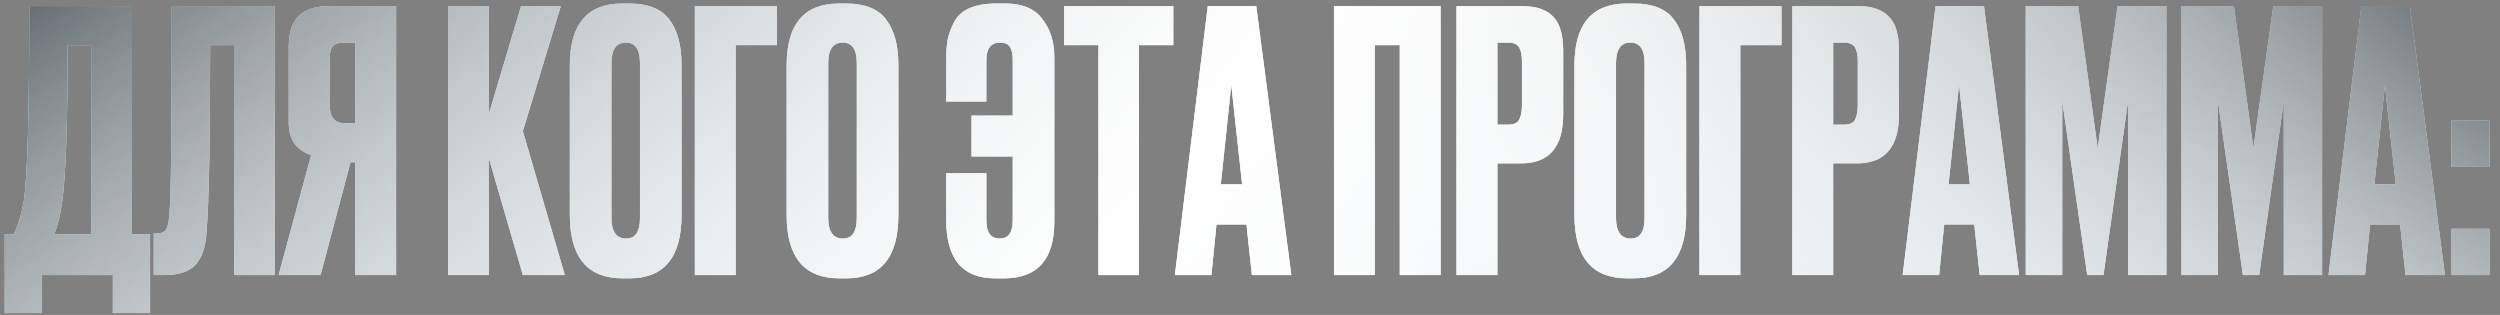
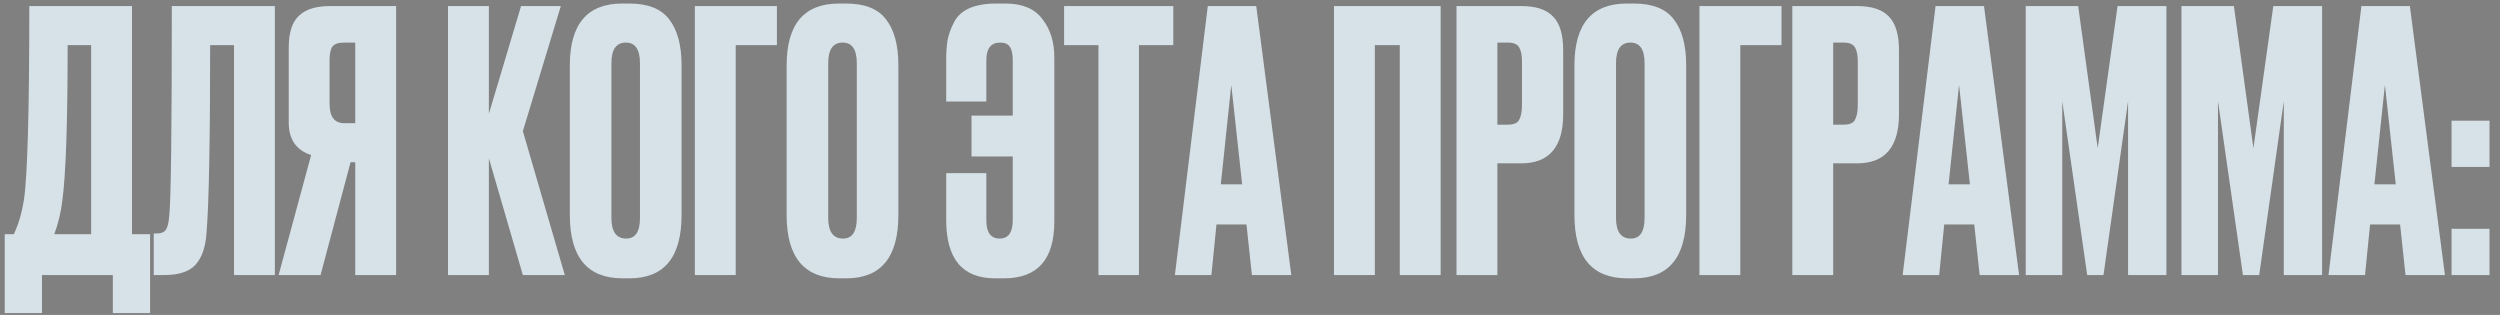
<svg xmlns="http://www.w3.org/2000/svg" width="643" height="81" viewBox="0 0 643 81" fill="none">
  <rect x="0" y="0" width="643" height="81" fill="#808080" stroke="none" />
-   <path d="M29.022 80.515V70.75H10.794V80.515H1.215V60.241H3.54C4.718 57.823 5.586 54.909 6.144 51.499C7.074 45.299 7.539 28.652 7.539 1.558H33.951V60.241H38.601V80.515H29.022ZM16.002 51.778C15.63 54.816 14.948 57.637 13.956 60.241H23.442V11.602H17.397C17.397 31.814 16.932 45.206 16.002 51.778ZM60.187 70.75V11.602H54.049C54.049 36.34 53.739 52.429 53.119 59.869C52.871 63.589 51.91 66.348 50.236 68.146C48.624 69.882 45.927 70.75 42.145 70.75H39.541V60.055H40.285C41.463 60.055 42.269 59.714 42.703 59.032C43.137 58.35 43.416 57.141 43.54 55.405C43.974 51.251 44.191 33.302 44.191 1.558H70.696V70.75H60.187ZM91.373 41.734H90.164L82.445 70.75H71.657L80.027 39.874C76.183 38.634 74.261 35.844 74.261 31.504V12.253C74.261 8.409 75.129 5.681 76.865 4.069C78.601 2.395 81.267 1.558 84.863 1.558H101.882V70.75H91.373V41.734ZM91.373 31.69V10.951H88.583C87.033 10.951 86.01 11.292 85.514 11.974C85.018 12.656 84.77 13.803 84.77 15.415V26.761C84.77 30.047 86.041 31.69 88.583 31.69H91.373ZM134.48 70.75L125.738 40.711V70.75H115.229V1.558H125.738V29.272L134.015 1.558H144.245L134.48 33.736L145.268 70.75H134.48ZM175.297 16.717V55.312C175.297 66.162 170.833 71.587 161.905 71.587H160.138C151.086 71.587 146.56 66.162 146.56 55.312V16.81C146.56 6.208 151.055 0.907 160.045 0.907H161.812C166.648 0.907 170.089 2.271 172.135 4.999C174.243 7.727 175.297 11.633 175.297 16.717ZM164.602 56.056V16.252C164.602 12.718 163.393 10.951 160.975 10.951C158.495 10.951 157.255 12.718 157.255 16.252V56.056C157.255 59.59 158.526 61.357 161.068 61.357C163.424 61.357 164.602 59.59 164.602 56.056ZM178.713 70.75V1.558H199.824V11.602H189.222V70.75H178.713ZM231.061 16.717V55.312C231.061 66.162 226.597 71.587 217.669 71.587H215.902C206.85 71.587 202.324 66.162 202.324 55.312V16.81C202.324 6.208 206.819 0.907 215.809 0.907H217.576C222.412 0.907 225.853 2.271 227.899 4.999C230.007 7.727 231.061 11.633 231.061 16.717ZM220.366 56.056V16.252C220.366 12.718 219.157 10.951 216.739 10.951C214.259 10.951 213.019 12.718 213.019 16.252V56.056C213.019 59.59 214.29 61.357 216.832 61.357C219.188 61.357 220.366 59.59 220.366 56.056ZM271.171 14.764V56.986C271.171 66.72 266.862 71.587 258.244 71.587H255.919C247.549 71.587 243.364 66.596 243.364 56.614V44.524H253.687V56.707C253.687 59.807 254.834 61.357 257.128 61.357C259.36 61.357 260.476 59.776 260.476 56.614V40.246H249.874V29.737H260.476V15.508C260.476 13.896 260.228 12.749 259.732 12.067C259.298 11.323 258.461 10.951 257.221 10.951C254.865 10.951 253.687 12.47 253.687 15.508V26.11H243.364V15.322C243.364 13.338 243.488 11.633 243.736 10.207C244.046 8.719 244.604 7.2 245.41 5.65C246.216 4.1 247.518 2.922 249.316 2.116C251.176 1.31 253.47 0.907 256.198 0.907H258.616C262.956 0.907 266.118 2.24 268.102 4.906C270.148 7.51 271.171 10.796 271.171 14.764ZM273.685 1.558H301.771V11.602H292.936V70.75H282.52V11.602H273.685V1.558ZM321.989 70.75L320.594 57.73H312.875L311.573 70.75H302.18L310.643 1.558H323.105L332.126 70.75H321.989ZM316.688 21.832L313.991 47.407H319.478L316.688 21.832ZM343.098 70.75V1.558H370.533V70.75H360.024V11.602H353.607V70.75H343.098ZM391.264 42.013H385.126V70.75H374.617V1.558H391.264C395.046 1.558 397.774 2.457 399.448 4.255C401.184 5.991 402.052 8.905 402.052 12.997V29.365C402.052 37.797 398.456 42.013 391.264 42.013ZM385.126 10.951V32.062H387.823C389.311 32.062 390.272 31.659 390.706 30.853C391.202 29.985 391.45 28.714 391.45 27.04V15.694C391.45 14.144 391.202 12.966 390.706 12.16C390.21 11.354 389.249 10.951 387.823 10.951H385.126ZM433.681 16.717V55.312C433.681 66.162 429.217 71.587 420.289 71.587H418.522C409.47 71.587 404.944 66.162 404.944 55.312V16.81C404.944 6.208 409.439 0.907 418.429 0.907H420.196C425.032 0.907 428.473 2.271 430.519 4.999C432.627 7.727 433.681 11.633 433.681 16.717ZM422.986 56.056V16.252C422.986 12.718 421.777 10.951 419.359 10.951C416.879 10.951 415.639 12.718 415.639 16.252V56.056C415.639 59.59 416.91 61.357 419.452 61.357C421.808 61.357 422.986 59.59 422.986 56.056ZM437.097 70.75V1.558H458.208V11.602H447.606V70.75H437.097ZM477.634 42.013H471.496V70.75H460.987V1.558H477.634C481.416 1.558 484.144 2.457 485.818 4.255C487.554 5.991 488.422 8.905 488.422 12.997V29.365C488.422 37.797 484.826 42.013 477.634 42.013ZM471.496 10.951V32.062H474.193C475.681 32.062 476.642 31.659 477.076 30.853C477.572 29.985 477.82 28.714 477.82 27.04V15.694C477.82 14.144 477.572 12.966 477.076 12.16C476.58 11.354 475.619 10.951 474.193 10.951H471.496ZM509.17 70.75L507.775 57.73H500.056L498.754 70.75H489.361L497.824 1.558H510.286L519.307 70.75H509.17ZM503.869 21.832L501.172 47.407H506.659L503.869 21.832ZM521.019 70.75V1.558H534.504L539.526 38.107L544.641 1.558H557.196V70.75H547.338V26.017L541.014 70.75H536.829L530.412 26.017V70.75H521.019ZM561.071 70.75V1.558H574.556L579.578 38.107L584.693 1.558H597.248V70.75H587.39V26.017L581.066 70.75H576.881L570.464 26.017V70.75H561.071ZM618.699 70.75L617.304 57.73H609.585L608.283 70.75H598.89L607.353 1.558H619.815L628.836 70.75H618.699ZM613.398 21.832L610.701 47.407H616.188L613.398 21.832ZM640.302 58.846V70.75H630.537V58.846H640.302ZM640.302 31.039V42.943H630.537V31.039H640.302Z" fill="#32333D" />
-   <path d="M29.022 80.515V70.75H10.794V80.515H1.215V60.241H3.54C4.718 57.823 5.586 54.909 6.144 51.499C7.074 45.299 7.539 28.652 7.539 1.558H33.951V60.241H38.601V80.515H29.022ZM16.002 51.778C15.63 54.816 14.948 57.637 13.956 60.241H23.442V11.602H17.397C17.397 31.814 16.932 45.206 16.002 51.778ZM60.187 70.75V11.602H54.049C54.049 36.34 53.739 52.429 53.119 59.869C52.871 63.589 51.91 66.348 50.236 68.146C48.624 69.882 45.927 70.75 42.145 70.75H39.541V60.055H40.285C41.463 60.055 42.269 59.714 42.703 59.032C43.137 58.35 43.416 57.141 43.54 55.405C43.974 51.251 44.191 33.302 44.191 1.558H70.696V70.75H60.187ZM91.373 41.734H90.164L82.445 70.75H71.657L80.027 39.874C76.183 38.634 74.261 35.844 74.261 31.504V12.253C74.261 8.409 75.129 5.681 76.865 4.069C78.601 2.395 81.267 1.558 84.863 1.558H101.882V70.75H91.373V41.734ZM91.373 31.69V10.951H88.583C87.033 10.951 86.01 11.292 85.514 11.974C85.018 12.656 84.77 13.803 84.77 15.415V26.761C84.77 30.047 86.041 31.69 88.583 31.69H91.373ZM134.48 70.75L125.738 40.711V70.75H115.229V1.558H125.738V29.272L134.015 1.558H144.245L134.48 33.736L145.268 70.75H134.48ZM175.297 16.717V55.312C175.297 66.162 170.833 71.587 161.905 71.587H160.138C151.086 71.587 146.56 66.162 146.56 55.312V16.81C146.56 6.208 151.055 0.907 160.045 0.907H161.812C166.648 0.907 170.089 2.271 172.135 4.999C174.243 7.727 175.297 11.633 175.297 16.717ZM164.602 56.056V16.252C164.602 12.718 163.393 10.951 160.975 10.951C158.495 10.951 157.255 12.718 157.255 16.252V56.056C157.255 59.59 158.526 61.357 161.068 61.357C163.424 61.357 164.602 59.59 164.602 56.056ZM178.713 70.75V1.558H199.824V11.602H189.222V70.75H178.713ZM231.061 16.717V55.312C231.061 66.162 226.597 71.587 217.669 71.587H215.902C206.85 71.587 202.324 66.162 202.324 55.312V16.81C202.324 6.208 206.819 0.907 215.809 0.907H217.576C222.412 0.907 225.853 2.271 227.899 4.999C230.007 7.727 231.061 11.633 231.061 16.717ZM220.366 56.056V16.252C220.366 12.718 219.157 10.951 216.739 10.951C214.259 10.951 213.019 12.718 213.019 16.252V56.056C213.019 59.59 214.29 61.357 216.832 61.357C219.188 61.357 220.366 59.59 220.366 56.056ZM271.171 14.764V56.986C271.171 66.72 266.862 71.587 258.244 71.587H255.919C247.549 71.587 243.364 66.596 243.364 56.614V44.524H253.687V56.707C253.687 59.807 254.834 61.357 257.128 61.357C259.36 61.357 260.476 59.776 260.476 56.614V40.246H249.874V29.737H260.476V15.508C260.476 13.896 260.228 12.749 259.732 12.067C259.298 11.323 258.461 10.951 257.221 10.951C254.865 10.951 253.687 12.47 253.687 15.508V26.11H243.364V15.322C243.364 13.338 243.488 11.633 243.736 10.207C244.046 8.719 244.604 7.2 245.41 5.65C246.216 4.1 247.518 2.922 249.316 2.116C251.176 1.31 253.47 0.907 256.198 0.907H258.616C262.956 0.907 266.118 2.24 268.102 4.906C270.148 7.51 271.171 10.796 271.171 14.764ZM273.685 1.558H301.771V11.602H292.936V70.75H282.52V11.602H273.685V1.558ZM321.989 70.75L320.594 57.73H312.875L311.573 70.75H302.18L310.643 1.558H323.105L332.126 70.75H321.989ZM316.688 21.832L313.991 47.407H319.478L316.688 21.832ZM343.098 70.75V1.558H370.533V70.75H360.024V11.602H353.607V70.75H343.098ZM391.264 42.013H385.126V70.75H374.617V1.558H391.264C395.046 1.558 397.774 2.457 399.448 4.255C401.184 5.991 402.052 8.905 402.052 12.997V29.365C402.052 37.797 398.456 42.013 391.264 42.013ZM385.126 10.951V32.062H387.823C389.311 32.062 390.272 31.659 390.706 30.853C391.202 29.985 391.45 28.714 391.45 27.04V15.694C391.45 14.144 391.202 12.966 390.706 12.16C390.21 11.354 389.249 10.951 387.823 10.951H385.126ZM433.681 16.717V55.312C433.681 66.162 429.217 71.587 420.289 71.587H418.522C409.47 71.587 404.944 66.162 404.944 55.312V16.81C404.944 6.208 409.439 0.907 418.429 0.907H420.196C425.032 0.907 428.473 2.271 430.519 4.999C432.627 7.727 433.681 11.633 433.681 16.717ZM422.986 56.056V16.252C422.986 12.718 421.777 10.951 419.359 10.951C416.879 10.951 415.639 12.718 415.639 16.252V56.056C415.639 59.59 416.91 61.357 419.452 61.357C421.808 61.357 422.986 59.59 422.986 56.056ZM437.097 70.75V1.558H458.208V11.602H447.606V70.75H437.097ZM477.634 42.013H471.496V70.75H460.987V1.558H477.634C481.416 1.558 484.144 2.457 485.818 4.255C487.554 5.991 488.422 8.905 488.422 12.997V29.365C488.422 37.797 484.826 42.013 477.634 42.013ZM471.496 10.951V32.062H474.193C475.681 32.062 476.642 31.659 477.076 30.853C477.572 29.985 477.82 28.714 477.82 27.04V15.694C477.82 14.144 477.572 12.966 477.076 12.16C476.58 11.354 475.619 10.951 474.193 10.951H471.496ZM509.17 70.75L507.775 57.73H500.056L498.754 70.75H489.361L497.824 1.558H510.286L519.307 70.75H509.17ZM503.869 21.832L501.172 47.407H506.659L503.869 21.832ZM521.019 70.75V1.558H534.504L539.526 38.107L544.641 1.558H557.196V70.75H547.338V26.017L541.014 70.75H536.829L530.412 26.017V70.75H521.019ZM561.071 70.75V1.558H574.556L579.578 38.107L584.693 1.558H597.248V70.75H587.39V26.017L581.066 70.75H576.881L570.464 26.017V70.75H561.071ZM618.699 70.75L617.304 57.73H609.585L608.283 70.75H598.89L607.353 1.558H619.815L628.836 70.75H618.699ZM613.398 21.832L610.701 47.407H616.188L613.398 21.832ZM640.302 58.846V70.75H630.537V58.846H640.302ZM640.302 31.039V42.943H630.537V31.039H640.302Z" fill="white" />
  <path d="M29.022 80.515V70.75H10.794V80.515H1.215V60.241H3.54C4.718 57.823 5.586 54.909 6.144 51.499C7.074 45.299 7.539 28.652 7.539 1.558H33.951V60.241H38.601V80.515H29.022ZM16.002 51.778C15.63 54.816 14.948 57.637 13.956 60.241H23.442V11.602H17.397C17.397 31.814 16.932 45.206 16.002 51.778ZM60.187 70.75V11.602H54.049C54.049 36.34 53.739 52.429 53.119 59.869C52.871 63.589 51.91 66.348 50.236 68.146C48.624 69.882 45.927 70.75 42.145 70.75H39.541V60.055H40.285C41.463 60.055 42.269 59.714 42.703 59.032C43.137 58.35 43.416 57.141 43.54 55.405C43.974 51.251 44.191 33.302 44.191 1.558H70.696V70.75H60.187ZM91.373 41.734H90.164L82.445 70.75H71.657L80.027 39.874C76.183 38.634 74.261 35.844 74.261 31.504V12.253C74.261 8.409 75.129 5.681 76.865 4.069C78.601 2.395 81.267 1.558 84.863 1.558H101.882V70.75H91.373V41.734ZM91.373 31.69V10.951H88.583C87.033 10.951 86.01 11.292 85.514 11.974C85.018 12.656 84.77 13.803 84.77 15.415V26.761C84.77 30.047 86.041 31.69 88.583 31.69H91.373ZM134.48 70.75L125.738 40.711V70.75H115.229V1.558H125.738V29.272L134.015 1.558H144.245L134.48 33.736L145.268 70.75H134.48ZM175.297 16.717V55.312C175.297 66.162 170.833 71.587 161.905 71.587H160.138C151.086 71.587 146.56 66.162 146.56 55.312V16.81C146.56 6.208 151.055 0.907 160.045 0.907H161.812C166.648 0.907 170.089 2.271 172.135 4.999C174.243 7.727 175.297 11.633 175.297 16.717ZM164.602 56.056V16.252C164.602 12.718 163.393 10.951 160.975 10.951C158.495 10.951 157.255 12.718 157.255 16.252V56.056C157.255 59.59 158.526 61.357 161.068 61.357C163.424 61.357 164.602 59.59 164.602 56.056ZM178.713 70.75V1.558H199.824V11.602H189.222V70.75H178.713ZM231.061 16.717V55.312C231.061 66.162 226.597 71.587 217.669 71.587H215.902C206.85 71.587 202.324 66.162 202.324 55.312V16.81C202.324 6.208 206.819 0.907 215.809 0.907H217.576C222.412 0.907 225.853 2.271 227.899 4.999C230.007 7.727 231.061 11.633 231.061 16.717ZM220.366 56.056V16.252C220.366 12.718 219.157 10.951 216.739 10.951C214.259 10.951 213.019 12.718 213.019 16.252V56.056C213.019 59.59 214.29 61.357 216.832 61.357C219.188 61.357 220.366 59.59 220.366 56.056ZM271.171 14.764V56.986C271.171 66.72 266.862 71.587 258.244 71.587H255.919C247.549 71.587 243.364 66.596 243.364 56.614V44.524H253.687V56.707C253.687 59.807 254.834 61.357 257.128 61.357C259.36 61.357 260.476 59.776 260.476 56.614V40.246H249.874V29.737H260.476V15.508C260.476 13.896 260.228 12.749 259.732 12.067C259.298 11.323 258.461 10.951 257.221 10.951C254.865 10.951 253.687 12.47 253.687 15.508V26.11H243.364V15.322C243.364 13.338 243.488 11.633 243.736 10.207C244.046 8.719 244.604 7.2 245.41 5.65C246.216 4.1 247.518 2.922 249.316 2.116C251.176 1.31 253.47 0.907 256.198 0.907H258.616C262.956 0.907 266.118 2.24 268.102 4.906C270.148 7.51 271.171 10.796 271.171 14.764ZM273.685 1.558H301.771V11.602H292.936V70.75H282.52V11.602H273.685V1.558ZM321.989 70.75L320.594 57.73H312.875L311.573 70.75H302.18L310.643 1.558H323.105L332.126 70.75H321.989ZM316.688 21.832L313.991 47.407H319.478L316.688 21.832ZM343.098 70.75V1.558H370.533V70.75H360.024V11.602H353.607V70.75H343.098ZM391.264 42.013H385.126V70.75H374.617V1.558H391.264C395.046 1.558 397.774 2.457 399.448 4.255C401.184 5.991 402.052 8.905 402.052 12.997V29.365C402.052 37.797 398.456 42.013 391.264 42.013ZM385.126 10.951V32.062H387.823C389.311 32.062 390.272 31.659 390.706 30.853C391.202 29.985 391.45 28.714 391.45 27.04V15.694C391.45 14.144 391.202 12.966 390.706 12.16C390.21 11.354 389.249 10.951 387.823 10.951H385.126ZM433.681 16.717V55.312C433.681 66.162 429.217 71.587 420.289 71.587H418.522C409.47 71.587 404.944 66.162 404.944 55.312V16.81C404.944 6.208 409.439 0.907 418.429 0.907H420.196C425.032 0.907 428.473 2.271 430.519 4.999C432.627 7.727 433.681 11.633 433.681 16.717ZM422.986 56.056V16.252C422.986 12.718 421.777 10.951 419.359 10.951C416.879 10.951 415.639 12.718 415.639 16.252V56.056C415.639 59.59 416.91 61.357 419.452 61.357C421.808 61.357 422.986 59.59 422.986 56.056ZM437.097 70.75V1.558H458.208V11.602H447.606V70.75H437.097ZM477.634 42.013H471.496V70.75H460.987V1.558H477.634C481.416 1.558 484.144 2.457 485.818 4.255C487.554 5.991 488.422 8.905 488.422 12.997V29.365C488.422 37.797 484.826 42.013 477.634 42.013ZM471.496 10.951V32.062H474.193C475.681 32.062 476.642 31.659 477.076 30.853C477.572 29.985 477.82 28.714 477.82 27.04V15.694C477.82 14.144 477.572 12.966 477.076 12.16C476.58 11.354 475.619 10.951 474.193 10.951H471.496ZM509.17 70.75L507.775 57.73H500.056L498.754 70.75H489.361L497.824 1.558H510.286L519.307 70.75H509.17ZM503.869 21.832L501.172 47.407H506.659L503.869 21.832ZM521.019 70.75V1.558H534.504L539.526 38.107L544.641 1.558H557.196V70.75H547.338V26.017L541.014 70.75H536.829L530.412 26.017V70.75H521.019ZM561.071 70.75V1.558H574.556L579.578 38.107L584.693 1.558H597.248V70.75H587.39V26.017L581.066 70.75H576.881L570.464 26.017V70.75H561.071ZM618.699 70.75L617.304 57.73H609.585L608.283 70.75H598.89L607.353 1.558H619.815L628.836 70.75H618.699ZM613.398 21.832L610.701 47.407H616.188L613.398 21.832ZM640.302 58.846V70.75H630.537V58.846H640.302ZM640.302 31.039V42.943H630.537V31.039H640.302Z" fill="#D6E2E8" />
-   <path d="M29.022 80.515V70.75H10.794V80.515H1.215V60.241H3.54C4.718 57.823 5.586 54.909 6.144 51.499C7.074 45.299 7.539 28.652 7.539 1.558H33.951V60.241H38.601V80.515H29.022ZM16.002 51.778C15.63 54.816 14.948 57.637 13.956 60.241H23.442V11.602H17.397C17.397 31.814 16.932 45.206 16.002 51.778ZM60.187 70.75V11.602H54.049C54.049 36.34 53.739 52.429 53.119 59.869C52.871 63.589 51.91 66.348 50.236 68.146C48.624 69.882 45.927 70.75 42.145 70.75H39.541V60.055H40.285C41.463 60.055 42.269 59.714 42.703 59.032C43.137 58.35 43.416 57.141 43.54 55.405C43.974 51.251 44.191 33.302 44.191 1.558H70.696V70.75H60.187ZM91.373 41.734H90.164L82.445 70.75H71.657L80.027 39.874C76.183 38.634 74.261 35.844 74.261 31.504V12.253C74.261 8.409 75.129 5.681 76.865 4.069C78.601 2.395 81.267 1.558 84.863 1.558H101.882V70.75H91.373V41.734ZM91.373 31.69V10.951H88.583C87.033 10.951 86.01 11.292 85.514 11.974C85.018 12.656 84.77 13.803 84.77 15.415V26.761C84.77 30.047 86.041 31.69 88.583 31.69H91.373ZM134.48 70.75L125.738 40.711V70.75H115.229V1.558H125.738V29.272L134.015 1.558H144.245L134.48 33.736L145.268 70.75H134.48ZM175.297 16.717V55.312C175.297 66.162 170.833 71.587 161.905 71.587H160.138C151.086 71.587 146.56 66.162 146.56 55.312V16.81C146.56 6.208 151.055 0.907 160.045 0.907H161.812C166.648 0.907 170.089 2.271 172.135 4.999C174.243 7.727 175.297 11.633 175.297 16.717ZM164.602 56.056V16.252C164.602 12.718 163.393 10.951 160.975 10.951C158.495 10.951 157.255 12.718 157.255 16.252V56.056C157.255 59.59 158.526 61.357 161.068 61.357C163.424 61.357 164.602 59.59 164.602 56.056ZM178.713 70.75V1.558H199.824V11.602H189.222V70.75H178.713ZM231.061 16.717V55.312C231.061 66.162 226.597 71.587 217.669 71.587H215.902C206.85 71.587 202.324 66.162 202.324 55.312V16.81C202.324 6.208 206.819 0.907 215.809 0.907H217.576C222.412 0.907 225.853 2.271 227.899 4.999C230.007 7.727 231.061 11.633 231.061 16.717ZM220.366 56.056V16.252C220.366 12.718 219.157 10.951 216.739 10.951C214.259 10.951 213.019 12.718 213.019 16.252V56.056C213.019 59.59 214.29 61.357 216.832 61.357C219.188 61.357 220.366 59.59 220.366 56.056ZM271.171 14.764V56.986C271.171 66.72 266.862 71.587 258.244 71.587H255.919C247.549 71.587 243.364 66.596 243.364 56.614V44.524H253.687V56.707C253.687 59.807 254.834 61.357 257.128 61.357C259.36 61.357 260.476 59.776 260.476 56.614V40.246H249.874V29.737H260.476V15.508C260.476 13.896 260.228 12.749 259.732 12.067C259.298 11.323 258.461 10.951 257.221 10.951C254.865 10.951 253.687 12.47 253.687 15.508V26.11H243.364V15.322C243.364 13.338 243.488 11.633 243.736 10.207C244.046 8.719 244.604 7.2 245.41 5.65C246.216 4.1 247.518 2.922 249.316 2.116C251.176 1.31 253.47 0.907 256.198 0.907H258.616C262.956 0.907 266.118 2.24 268.102 4.906C270.148 7.51 271.171 10.796 271.171 14.764ZM273.685 1.558H301.771V11.602H292.936V70.75H282.52V11.602H273.685V1.558ZM321.989 70.75L320.594 57.73H312.875L311.573 70.75H302.18L310.643 1.558H323.105L332.126 70.75H321.989ZM316.688 21.832L313.991 47.407H319.478L316.688 21.832ZM343.098 70.75V1.558H370.533V70.75H360.024V11.602H353.607V70.75H343.098ZM391.264 42.013H385.126V70.75H374.617V1.558H391.264C395.046 1.558 397.774 2.457 399.448 4.255C401.184 5.991 402.052 8.905 402.052 12.997V29.365C402.052 37.797 398.456 42.013 391.264 42.013ZM385.126 10.951V32.062H387.823C389.311 32.062 390.272 31.659 390.706 30.853C391.202 29.985 391.45 28.714 391.45 27.04V15.694C391.45 14.144 391.202 12.966 390.706 12.16C390.21 11.354 389.249 10.951 387.823 10.951H385.126ZM433.681 16.717V55.312C433.681 66.162 429.217 71.587 420.289 71.587H418.522C409.47 71.587 404.944 66.162 404.944 55.312V16.81C404.944 6.208 409.439 0.907 418.429 0.907H420.196C425.032 0.907 428.473 2.271 430.519 4.999C432.627 7.727 433.681 11.633 433.681 16.717ZM422.986 56.056V16.252C422.986 12.718 421.777 10.951 419.359 10.951C416.879 10.951 415.639 12.718 415.639 16.252V56.056C415.639 59.59 416.91 61.357 419.452 61.357C421.808 61.357 422.986 59.59 422.986 56.056ZM437.097 70.75V1.558H458.208V11.602H447.606V70.75H437.097ZM477.634 42.013H471.496V70.75H460.987V1.558H477.634C481.416 1.558 484.144 2.457 485.818 4.255C487.554 5.991 488.422 8.905 488.422 12.997V29.365C488.422 37.797 484.826 42.013 477.634 42.013ZM471.496 10.951V32.062H474.193C475.681 32.062 476.642 31.659 477.076 30.853C477.572 29.985 477.82 28.714 477.82 27.04V15.694C477.82 14.144 477.572 12.966 477.076 12.16C476.58 11.354 475.619 10.951 474.193 10.951H471.496ZM509.17 70.75L507.775 57.73H500.056L498.754 70.75H489.361L497.824 1.558H510.286L519.307 70.75H509.17ZM503.869 21.832L501.172 47.407H506.659L503.869 21.832ZM521.019 70.75V1.558H534.504L539.526 38.107L544.641 1.558H557.196V70.75H547.338V26.017L541.014 70.75H536.829L530.412 26.017V70.75H521.019ZM561.071 70.75V1.558H574.556L579.578 38.107L584.693 1.558H597.248V70.75H587.39V26.017L581.066 70.75H576.881L570.464 26.017V70.75H561.071ZM618.699 70.75L617.304 57.73H609.585L608.283 70.75H598.89L607.353 1.558H619.815L628.836 70.75H618.699ZM613.398 21.832L610.701 47.407H616.188L613.398 21.832ZM640.302 58.846V70.75H630.537V58.846H640.302ZM640.302 31.039V42.943H630.537V31.039H640.302Z" fill="url(#paint0_linear_2010_4726)" />
-   <path d="M29.022 80.515V70.75H10.794V80.515H1.215V60.241H3.54C4.718 57.823 5.586 54.909 6.144 51.499C7.074 45.299 7.539 28.652 7.539 1.558H33.951V60.241H38.601V80.515H29.022ZM16.002 51.778C15.63 54.816 14.948 57.637 13.956 60.241H23.442V11.602H17.397C17.397 31.814 16.932 45.206 16.002 51.778ZM60.187 70.75V11.602H54.049C54.049 36.34 53.739 52.429 53.119 59.869C52.871 63.589 51.91 66.348 50.236 68.146C48.624 69.882 45.927 70.75 42.145 70.75H39.541V60.055H40.285C41.463 60.055 42.269 59.714 42.703 59.032C43.137 58.35 43.416 57.141 43.54 55.405C43.974 51.251 44.191 33.302 44.191 1.558H70.696V70.75H60.187ZM91.373 41.734H90.164L82.445 70.75H71.657L80.027 39.874C76.183 38.634 74.261 35.844 74.261 31.504V12.253C74.261 8.409 75.129 5.681 76.865 4.069C78.601 2.395 81.267 1.558 84.863 1.558H101.882V70.75H91.373V41.734ZM91.373 31.69V10.951H88.583C87.033 10.951 86.01 11.292 85.514 11.974C85.018 12.656 84.77 13.803 84.77 15.415V26.761C84.77 30.047 86.041 31.69 88.583 31.69H91.373ZM134.48 70.75L125.738 40.711V70.75H115.229V1.558H125.738V29.272L134.015 1.558H144.245L134.48 33.736L145.268 70.75H134.48ZM175.297 16.717V55.312C175.297 66.162 170.833 71.587 161.905 71.587H160.138C151.086 71.587 146.56 66.162 146.56 55.312V16.81C146.56 6.208 151.055 0.907 160.045 0.907H161.812C166.648 0.907 170.089 2.271 172.135 4.999C174.243 7.727 175.297 11.633 175.297 16.717ZM164.602 56.056V16.252C164.602 12.718 163.393 10.951 160.975 10.951C158.495 10.951 157.255 12.718 157.255 16.252V56.056C157.255 59.59 158.526 61.357 161.068 61.357C163.424 61.357 164.602 59.59 164.602 56.056ZM178.713 70.75V1.558H199.824V11.602H189.222V70.75H178.713ZM231.061 16.717V55.312C231.061 66.162 226.597 71.587 217.669 71.587H215.902C206.85 71.587 202.324 66.162 202.324 55.312V16.81C202.324 6.208 206.819 0.907 215.809 0.907H217.576C222.412 0.907 225.853 2.271 227.899 4.999C230.007 7.727 231.061 11.633 231.061 16.717ZM220.366 56.056V16.252C220.366 12.718 219.157 10.951 216.739 10.951C214.259 10.951 213.019 12.718 213.019 16.252V56.056C213.019 59.59 214.29 61.357 216.832 61.357C219.188 61.357 220.366 59.59 220.366 56.056ZM271.171 14.764V56.986C271.171 66.72 266.862 71.587 258.244 71.587H255.919C247.549 71.587 243.364 66.596 243.364 56.614V44.524H253.687V56.707C253.687 59.807 254.834 61.357 257.128 61.357C259.36 61.357 260.476 59.776 260.476 56.614V40.246H249.874V29.737H260.476V15.508C260.476 13.896 260.228 12.749 259.732 12.067C259.298 11.323 258.461 10.951 257.221 10.951C254.865 10.951 253.687 12.47 253.687 15.508V26.11H243.364V15.322C243.364 13.338 243.488 11.633 243.736 10.207C244.046 8.719 244.604 7.2 245.41 5.65C246.216 4.1 247.518 2.922 249.316 2.116C251.176 1.31 253.47 0.907 256.198 0.907H258.616C262.956 0.907 266.118 2.24 268.102 4.906C270.148 7.51 271.171 10.796 271.171 14.764ZM273.685 1.558H301.771V11.602H292.936V70.75H282.52V11.602H273.685V1.558ZM321.989 70.75L320.594 57.73H312.875L311.573 70.75H302.18L310.643 1.558H323.105L332.126 70.75H321.989ZM316.688 21.832L313.991 47.407H319.478L316.688 21.832ZM343.098 70.75V1.558H370.533V70.75H360.024V11.602H353.607V70.75H343.098ZM391.264 42.013H385.126V70.75H374.617V1.558H391.264C395.046 1.558 397.774 2.457 399.448 4.255C401.184 5.991 402.052 8.905 402.052 12.997V29.365C402.052 37.797 398.456 42.013 391.264 42.013ZM385.126 10.951V32.062H387.823C389.311 32.062 390.272 31.659 390.706 30.853C391.202 29.985 391.45 28.714 391.45 27.04V15.694C391.45 14.144 391.202 12.966 390.706 12.16C390.21 11.354 389.249 10.951 387.823 10.951H385.126ZM433.681 16.717V55.312C433.681 66.162 429.217 71.587 420.289 71.587H418.522C409.47 71.587 404.944 66.162 404.944 55.312V16.81C404.944 6.208 409.439 0.907 418.429 0.907H420.196C425.032 0.907 428.473 2.271 430.519 4.999C432.627 7.727 433.681 11.633 433.681 16.717ZM422.986 56.056V16.252C422.986 12.718 421.777 10.951 419.359 10.951C416.879 10.951 415.639 12.718 415.639 16.252V56.056C415.639 59.59 416.91 61.357 419.452 61.357C421.808 61.357 422.986 59.59 422.986 56.056ZM437.097 70.75V1.558H458.208V11.602H447.606V70.75H437.097ZM477.634 42.013H471.496V70.75H460.987V1.558H477.634C481.416 1.558 484.144 2.457 485.818 4.255C487.554 5.991 488.422 8.905 488.422 12.997V29.365C488.422 37.797 484.826 42.013 477.634 42.013ZM471.496 10.951V32.062H474.193C475.681 32.062 476.642 31.659 477.076 30.853C477.572 29.985 477.82 28.714 477.82 27.04V15.694C477.82 14.144 477.572 12.966 477.076 12.16C476.58 11.354 475.619 10.951 474.193 10.951H471.496ZM509.17 70.75L507.775 57.73H500.056L498.754 70.75H489.361L497.824 1.558H510.286L519.307 70.75H509.17ZM503.869 21.832L501.172 47.407H506.659L503.869 21.832ZM521.019 70.75V1.558H534.504L539.526 38.107L544.641 1.558H557.196V70.75H547.338V26.017L541.014 70.75H536.829L530.412 26.017V70.75H521.019ZM561.071 70.75V1.558H574.556L579.578 38.107L584.693 1.558H597.248V70.75H587.39V26.017L581.066 70.75H576.881L570.464 26.017V70.75H561.071ZM618.699 70.75L617.304 57.73H609.585L608.283 70.75H598.89L607.353 1.558H619.815L628.836 70.75H618.699ZM613.398 21.832L610.701 47.407H616.188L613.398 21.832ZM640.302 58.846V70.75H630.537V58.846H640.302ZM640.302 31.039V42.943H630.537V31.039H640.302Z" fill="url(#paint1_linear_2010_4726)" />
-   <path d="M29.022 80.515V70.75H10.794V80.515H1.215V60.241H3.54C4.718 57.823 5.586 54.909 6.144 51.499C7.074 45.299 7.539 28.652 7.539 1.558H33.951V60.241H38.601V80.515H29.022ZM16.002 51.778C15.63 54.816 14.948 57.637 13.956 60.241H23.442V11.602H17.397C17.397 31.814 16.932 45.206 16.002 51.778ZM60.187 70.75V11.602H54.049C54.049 36.34 53.739 52.429 53.119 59.869C52.871 63.589 51.91 66.348 50.236 68.146C48.624 69.882 45.927 70.75 42.145 70.75H39.541V60.055H40.285C41.463 60.055 42.269 59.714 42.703 59.032C43.137 58.35 43.416 57.141 43.54 55.405C43.974 51.251 44.191 33.302 44.191 1.558H70.696V70.75H60.187ZM91.373 41.734H90.164L82.445 70.75H71.657L80.027 39.874C76.183 38.634 74.261 35.844 74.261 31.504V12.253C74.261 8.409 75.129 5.681 76.865 4.069C78.601 2.395 81.267 1.558 84.863 1.558H101.882V70.75H91.373V41.734ZM91.373 31.69V10.951H88.583C87.033 10.951 86.01 11.292 85.514 11.974C85.018 12.656 84.77 13.803 84.77 15.415V26.761C84.77 30.047 86.041 31.69 88.583 31.69H91.373ZM134.48 70.75L125.738 40.711V70.75H115.229V1.558H125.738V29.272L134.015 1.558H144.245L134.48 33.736L145.268 70.75H134.48ZM175.297 16.717V55.312C175.297 66.162 170.833 71.587 161.905 71.587H160.138C151.086 71.587 146.56 66.162 146.56 55.312V16.81C146.56 6.208 151.055 0.907 160.045 0.907H161.812C166.648 0.907 170.089 2.271 172.135 4.999C174.243 7.727 175.297 11.633 175.297 16.717ZM164.602 56.056V16.252C164.602 12.718 163.393 10.951 160.975 10.951C158.495 10.951 157.255 12.718 157.255 16.252V56.056C157.255 59.59 158.526 61.357 161.068 61.357C163.424 61.357 164.602 59.59 164.602 56.056ZM178.713 70.75V1.558H199.824V11.602H189.222V70.75H178.713ZM231.061 16.717V55.312C231.061 66.162 226.597 71.587 217.669 71.587H215.902C206.85 71.587 202.324 66.162 202.324 55.312V16.81C202.324 6.208 206.819 0.907 215.809 0.907H217.576C222.412 0.907 225.853 2.271 227.899 4.999C230.007 7.727 231.061 11.633 231.061 16.717ZM220.366 56.056V16.252C220.366 12.718 219.157 10.951 216.739 10.951C214.259 10.951 213.019 12.718 213.019 16.252V56.056C213.019 59.59 214.29 61.357 216.832 61.357C219.188 61.357 220.366 59.59 220.366 56.056ZM271.171 14.764V56.986C271.171 66.72 266.862 71.587 258.244 71.587H255.919C247.549 71.587 243.364 66.596 243.364 56.614V44.524H253.687V56.707C253.687 59.807 254.834 61.357 257.128 61.357C259.36 61.357 260.476 59.776 260.476 56.614V40.246H249.874V29.737H260.476V15.508C260.476 13.896 260.228 12.749 259.732 12.067C259.298 11.323 258.461 10.951 257.221 10.951C254.865 10.951 253.687 12.47 253.687 15.508V26.11H243.364V15.322C243.364 13.338 243.488 11.633 243.736 10.207C244.046 8.719 244.604 7.2 245.41 5.65C246.216 4.1 247.518 2.922 249.316 2.116C251.176 1.31 253.47 0.907 256.198 0.907H258.616C262.956 0.907 266.118 2.24 268.102 4.906C270.148 7.51 271.171 10.796 271.171 14.764ZM273.685 1.558H301.771V11.602H292.936V70.75H282.52V11.602H273.685V1.558ZM321.989 70.75L320.594 57.73H312.875L311.573 70.75H302.18L310.643 1.558H323.105L332.126 70.75H321.989ZM316.688 21.832L313.991 47.407H319.478L316.688 21.832ZM343.098 70.75V1.558H370.533V70.75H360.024V11.602H353.607V70.75H343.098ZM391.264 42.013H385.126V70.75H374.617V1.558H391.264C395.046 1.558 397.774 2.457 399.448 4.255C401.184 5.991 402.052 8.905 402.052 12.997V29.365C402.052 37.797 398.456 42.013 391.264 42.013ZM385.126 10.951V32.062H387.823C389.311 32.062 390.272 31.659 390.706 30.853C391.202 29.985 391.45 28.714 391.45 27.04V15.694C391.45 14.144 391.202 12.966 390.706 12.16C390.21 11.354 389.249 10.951 387.823 10.951H385.126ZM433.681 16.717V55.312C433.681 66.162 429.217 71.587 420.289 71.587H418.522C409.47 71.587 404.944 66.162 404.944 55.312V16.81C404.944 6.208 409.439 0.907 418.429 0.907H420.196C425.032 0.907 428.473 2.271 430.519 4.999C432.627 7.727 433.681 11.633 433.681 16.717ZM422.986 56.056V16.252C422.986 12.718 421.777 10.951 419.359 10.951C416.879 10.951 415.639 12.718 415.639 16.252V56.056C415.639 59.59 416.91 61.357 419.452 61.357C421.808 61.357 422.986 59.59 422.986 56.056ZM437.097 70.75V1.558H458.208V11.602H447.606V70.75H437.097ZM477.634 42.013H471.496V70.75H460.987V1.558H477.634C481.416 1.558 484.144 2.457 485.818 4.255C487.554 5.991 488.422 8.905 488.422 12.997V29.365C488.422 37.797 484.826 42.013 477.634 42.013ZM471.496 10.951V32.062H474.193C475.681 32.062 476.642 31.659 477.076 30.853C477.572 29.985 477.82 28.714 477.82 27.04V15.694C477.82 14.144 477.572 12.966 477.076 12.16C476.58 11.354 475.619 10.951 474.193 10.951H471.496ZM509.17 70.75L507.775 57.73H500.056L498.754 70.75H489.361L497.824 1.558H510.286L519.307 70.75H509.17ZM503.869 21.832L501.172 47.407H506.659L503.869 21.832ZM521.019 70.75V1.558H534.504L539.526 38.107L544.641 1.558H557.196V70.75H547.338V26.017L541.014 70.75H536.829L530.412 26.017V70.75H521.019ZM561.071 70.75V1.558H574.556L579.578 38.107L584.693 1.558H597.248V70.75H587.39V26.017L581.066 70.75H576.881L570.464 26.017V70.75H561.071ZM618.699 70.75L617.304 57.73H609.585L608.283 70.75H598.89L607.353 1.558H619.815L628.836 70.75H618.699ZM613.398 21.832L610.701 47.407H616.188L613.398 21.832ZM640.302 58.846V70.75H630.537V58.846H640.302ZM640.302 31.039V42.943H630.537V31.039H640.302Z" fill="url(#paint2_linear_2010_4726)" />
  <defs>
    <linearGradient id="paint0_linear_2010_4726" x1="-259.598" y1="34.154" x2="-103.195" y2="350.416" gradientUnits="userSpaceOnUse">
      <stop stop-color="#000A0F" />
      <stop offset="1" stop-color="white" stop-opacity="0" />
    </linearGradient>
    <linearGradient id="paint1_linear_2010_4726" x1="798.959" y1="47.779" x2="735.768" y2="209.596" gradientUnits="userSpaceOnUse">
      <stop stop-color="#000A0F" />
      <stop offset="1" stop-color="white" stop-opacity="0" />
    </linearGradient>
    <linearGradient id="paint2_linear_2010_4726" x1="-37.587" y1="60.356" x2="452.876" y2="415.988" gradientUnits="userSpaceOnUse">
      <stop stop-color="white" stop-opacity="0" />
      <stop offset="0.443" stop-color="white" />
      <stop offset="1" stop-color="white" stop-opacity="0" />
    </linearGradient>
  </defs>
</svg>